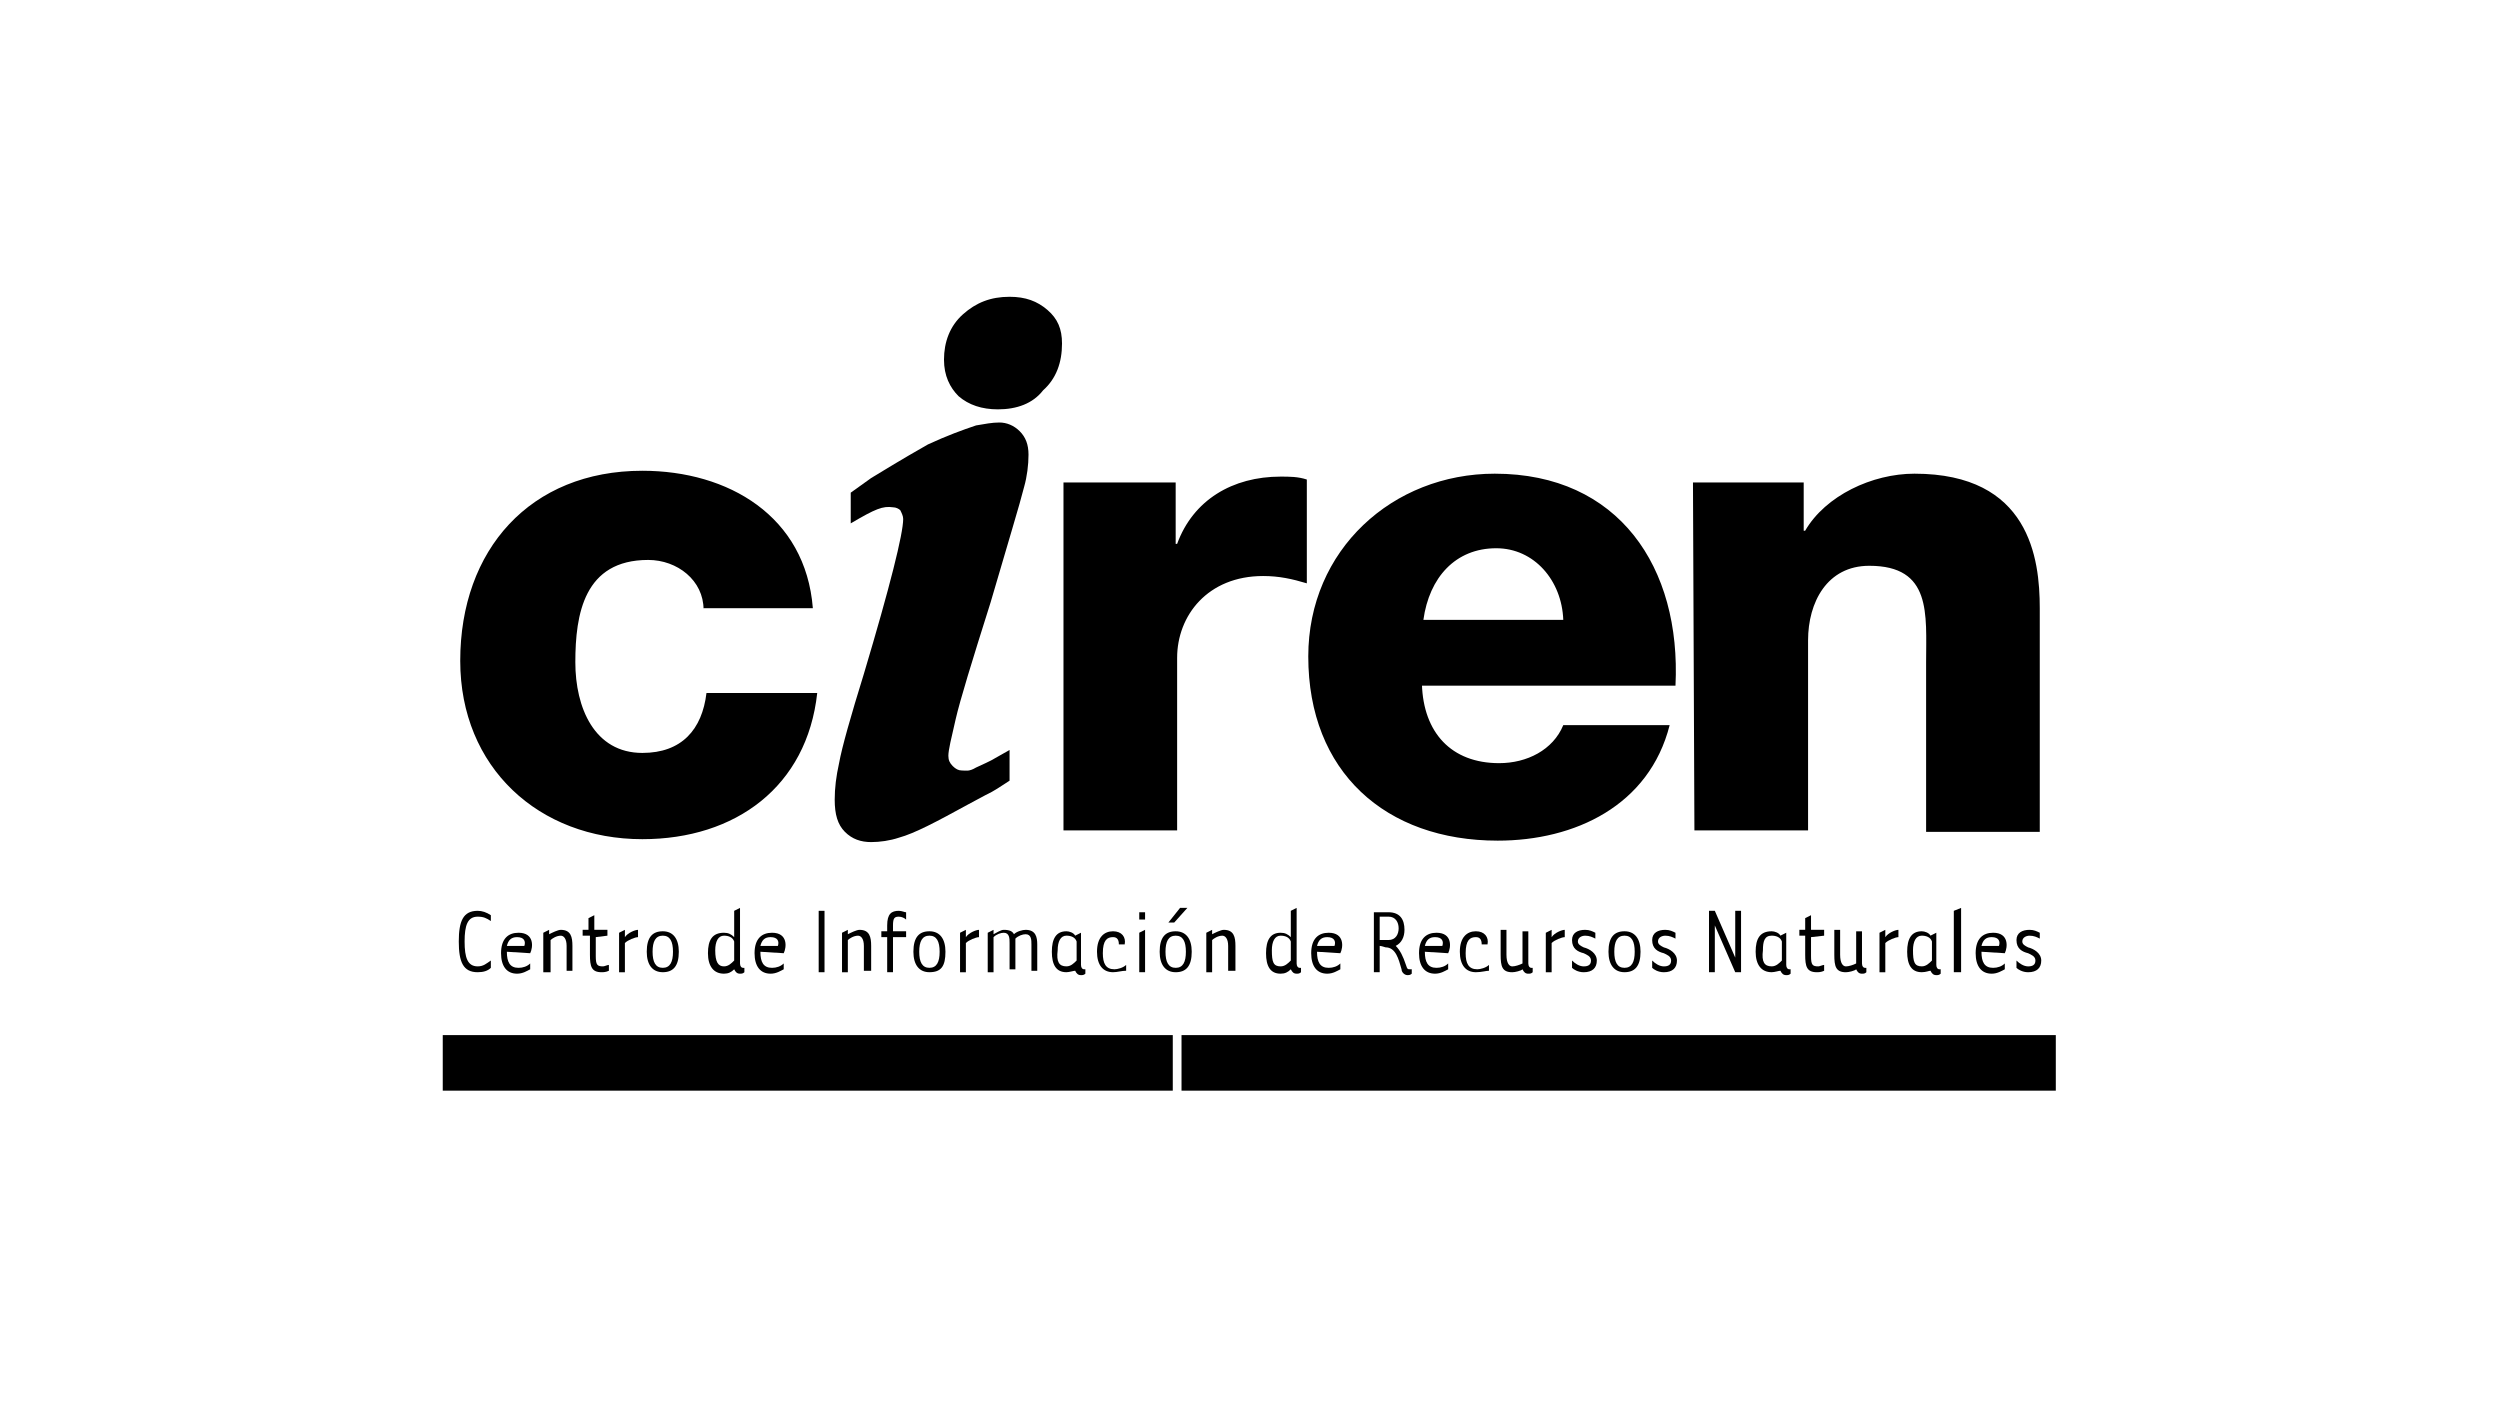
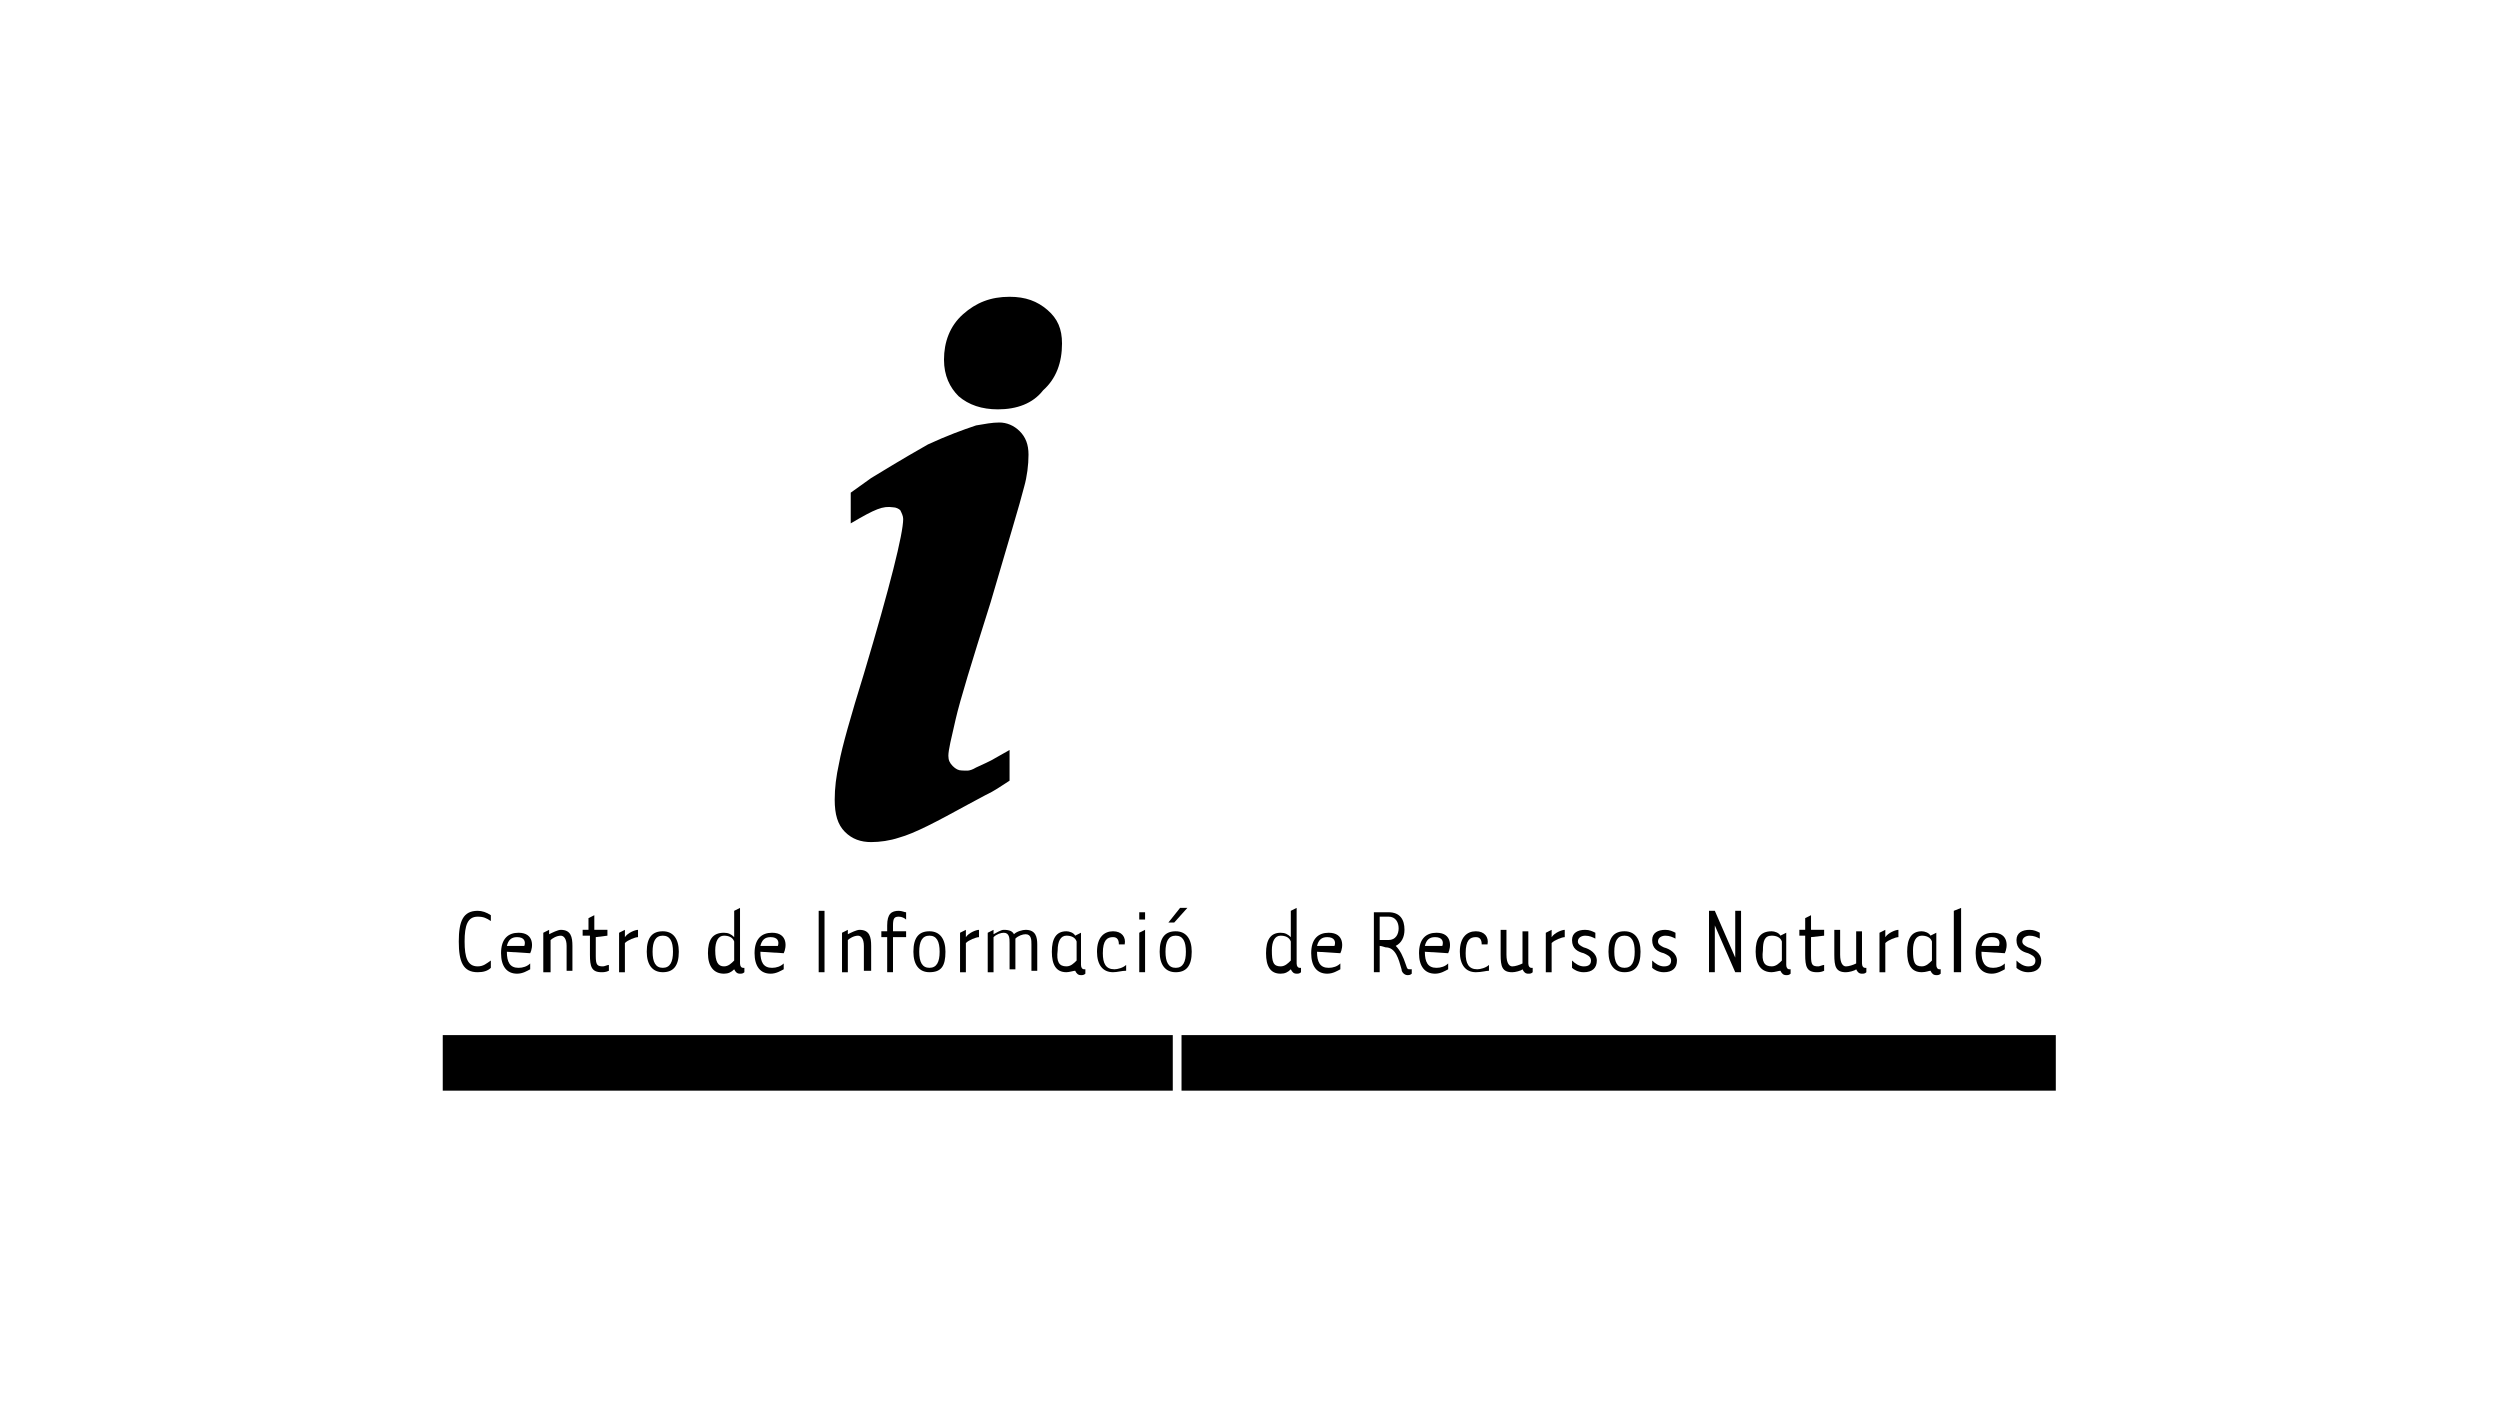
<svg xmlns="http://www.w3.org/2000/svg" width="171" height="96" viewBox="0 0 171 96" fill="none">
  <path d="M32.676 62.7C31.979 62.7 31.779 63.3 31.779 64.4C31.779 65.5 31.979 66.1 32.676 66.1C33.075 66.1 33.275 65.9 33.574 65.7V66.2C33.374 66.4 33.075 66.5 32.676 66.5C31.68 66.5 31.381 65.8 31.381 64.4C31.381 63 31.68 62.3 32.676 62.3C32.975 62.3 33.275 62.4 33.574 62.6V63C33.275 62.8 33.075 62.7 32.676 62.7Z" fill="black" />
  <path d="M34.67 65.1C34.67 65.8 34.87 66.2 35.468 66.2C35.767 66.2 36.066 66.1 36.265 65.9V66.3C36.066 66.4 35.767 66.6 35.368 66.6C34.67 66.6 34.272 66.1 34.272 65.2C34.272 64.2 34.77 63.8 35.468 63.8C36.564 63.8 36.464 64.8 36.265 65.2L34.67 65.1ZM35.866 64.7C35.966 64.4 35.866 64.1 35.368 64.1C34.969 64.1 34.77 64.3 34.67 64.7H35.866Z" fill="black" />
  <path d="M38.756 64.701C38.756 64.201 38.556 64.001 38.357 64.001C38.058 64.001 37.759 64.201 37.66 64.301V66.501H37.161V63.801L37.56 63.601V63.901C37.759 63.801 38.158 63.601 38.357 63.601C39.055 63.601 39.154 64.101 39.154 64.701V66.401H38.756V64.701Z" fill="black" />
  <path d="M40.751 64.1V65.4C40.751 66 40.85 66.1 41.249 66.1C41.349 66.1 41.548 66 41.648 66V66.4C41.448 66.5 41.249 66.5 41.149 66.5C40.452 66.5 40.352 66.1 40.352 65.3V64H39.853V63.6H40.252V62.8L40.651 62.6V63.6H41.548V64L40.751 64.1Z" fill="black" />
  <path d="M42.743 63.601V64.101C42.943 63.801 43.441 63.601 43.64 63.601V64.101C43.441 64.101 42.943 64.301 42.743 64.501V66.501H42.345V63.801L42.743 63.601Z" fill="black" />
  <path d="M45.335 66.499C44.637 66.499 44.238 65.999 44.238 65.099C44.238 64.099 44.637 63.699 45.335 63.699C46.032 63.699 46.431 64.199 46.431 65.099C46.431 66.099 46.032 66.499 45.335 66.499ZM44.637 65.099C44.637 65.799 44.836 66.199 45.335 66.199C45.833 66.199 46.032 65.799 46.032 65.099C46.032 64.399 45.833 63.999 45.335 63.999C44.836 63.999 44.637 64.399 44.637 65.099Z" fill="black" />
  <path d="M50.218 62.3L50.617 62.1V65.9C50.617 66.1 50.716 66.2 50.816 66.2H50.916V66.5C50.816 66.6 50.716 66.6 50.617 66.6C50.417 66.6 50.318 66.5 50.218 66.3C50.019 66.5 49.819 66.6 49.52 66.6C48.822 66.6 48.424 66.1 48.424 65.2C48.424 64.3 48.723 63.8 49.52 63.8C49.819 63.8 50.019 63.9 50.218 64.1V62.3ZM49.52 66.1C49.819 66.1 50.019 65.9 50.218 65.7V64.4C50.118 64.1 49.819 64 49.52 64C49.121 64 48.922 64.4 48.922 65C48.922 65.8 49.121 66.1 49.52 66.1Z" fill="black" />
  <path d="M52.011 65.1C52.011 65.8 52.21 66.2 52.808 66.2C53.107 66.2 53.406 66.1 53.606 65.9V66.3C53.406 66.4 53.107 66.6 52.709 66.6C52.011 66.6 51.612 66.1 51.612 65.2C51.612 64.2 52.111 63.8 52.808 63.8C53.905 63.8 53.805 64.8 53.606 65.2L52.011 65.1ZM53.207 64.7C53.307 64.4 53.207 64.1 52.709 64.1C52.31 64.1 52.111 64.3 52.011 64.7H53.207Z" fill="black" />
  <path d="M56.397 62.3V66.5H55.998V62.3H56.397Z" fill="black" />
  <path d="M59.089 64.701C59.089 64.201 58.889 64.001 58.69 64.001C58.391 64.001 58.092 64.201 57.992 64.301V66.501H57.594V63.801L57.992 63.601V63.901C58.192 63.801 58.59 63.601 58.79 63.601C59.487 63.601 59.587 64.101 59.587 64.701V66.401H59.089V64.701Z" fill="black" />
  <path d="M60.284 64.1V63.7H60.683V63.3C60.683 62.5 60.982 62.3 61.48 62.3C61.679 62.3 61.879 62.4 61.978 62.4V62.9C61.879 62.8 61.679 62.7 61.48 62.7C61.181 62.7 61.081 62.8 61.081 63.3V63.7H61.978V64.1H61.081V66.5H60.683V64.1H60.284Z" fill="black" />
  <path d="M63.573 66.499C62.875 66.499 62.477 65.999 62.477 65.099C62.477 64.099 62.875 63.699 63.573 63.699C64.271 63.699 64.669 64.199 64.669 65.099C64.669 66.099 64.37 66.499 63.573 66.499ZM62.875 65.099C62.875 65.799 63.075 66.199 63.573 66.199C64.071 66.199 64.271 65.799 64.271 65.099C64.271 64.399 64.071 63.999 63.573 63.999C63.075 63.999 62.875 64.399 62.875 65.099Z" fill="black" />
  <path d="M66.066 63.601V64.101C66.265 63.801 66.763 63.601 66.963 63.601V64.101C66.763 64.101 66.265 64.301 66.066 64.501V66.501H65.667V63.801L66.066 63.601Z" fill="black" />
  <path d="M67.958 66.501H67.56V63.801L67.958 63.601V63.901C68.158 63.801 68.457 63.601 68.656 63.601C69.055 63.601 69.254 63.701 69.354 63.901C69.553 63.701 69.952 63.601 70.151 63.601C70.849 63.601 70.948 64.101 70.948 64.601C70.948 64.801 70.948 66.401 70.948 66.401H70.55C70.55 66.401 70.55 64.901 70.55 64.601C70.55 64.301 70.55 63.901 70.151 63.901C69.952 63.901 69.653 64.001 69.453 64.201C69.453 64.301 69.453 64.401 69.453 64.501C69.453 64.701 69.453 66.301 69.453 66.301H69.055C69.055 66.301 69.055 64.801 69.055 64.501C69.055 64.201 69.055 63.801 68.656 63.801C68.457 63.801 68.158 63.901 67.958 64.101V66.501Z" fill="black" />
  <path d="M72.943 66.499C72.245 66.499 71.946 65.999 71.946 65.099C71.946 64.199 72.245 63.699 72.943 63.699C73.142 63.699 73.441 63.799 73.541 63.999L73.94 63.799V65.999C73.94 66.199 74.039 66.299 74.139 66.299H74.239V66.599C74.139 66.699 74.039 66.699 73.94 66.699C73.74 66.699 73.641 66.599 73.541 66.399C73.441 66.399 73.142 66.499 72.943 66.499ZM72.943 66.099C73.242 66.099 73.441 65.899 73.641 65.699V64.399C73.541 64.099 73.242 63.999 72.943 63.999C72.544 63.999 72.345 64.399 72.345 64.999C72.245 65.799 72.445 66.099 72.943 66.099Z" fill="black" />
  <path d="M76.132 66.499C75.434 66.499 75.035 65.999 75.035 65.099C75.035 64.099 75.534 63.699 76.132 63.699C76.73 63.699 77.028 64.099 76.929 64.599H76.53C76.53 64.299 76.43 64.099 76.132 64.099C75.733 64.099 75.434 64.299 75.434 65.199C75.434 65.899 75.633 66.299 76.231 66.299C76.43 66.299 76.829 66.199 77.028 65.999V66.399C76.73 66.399 76.43 66.499 76.132 66.499Z" fill="black" />
  <path d="M77.925 62.898V62.398H78.323V62.898H77.925ZM78.323 63.598V66.498H77.925V63.798L78.323 63.598Z" fill="black" />
  <path d="M80.418 66.5C79.72 66.5 79.321 66 79.321 65.1C79.321 64.1 79.72 63.7 80.418 63.7C81.115 63.7 81.514 64.2 81.514 65.1C81.514 66.1 81.115 66.5 80.418 66.5ZM79.72 65.1C79.72 65.8 79.919 66.2 80.418 66.2C80.916 66.2 81.115 65.8 81.115 65.1C81.115 64.4 80.916 64 80.418 64C79.919 64 79.72 64.4 79.72 65.1ZM80.318 63.1H79.919L80.717 62.1H81.215L80.318 63.1Z" fill="black" />
-   <path d="M84.006 64.701C84.006 64.201 83.806 64.001 83.607 64.001C83.308 64.001 83.009 64.201 82.909 64.301V66.501H82.511V63.801L82.909 63.601V63.901C83.109 63.801 83.507 63.601 83.707 63.601C84.404 63.601 84.504 64.101 84.504 64.701V66.401H84.006V64.701Z" fill="black" />
  <path d="M88.291 62.3L88.69 62.1V65.9C88.69 66.1 88.789 66.2 88.889 66.2H88.989V66.5C88.889 66.6 88.789 66.6 88.69 66.6C88.49 66.6 88.391 66.5 88.291 66.3C88.092 66.5 87.892 66.6 87.593 66.6C86.896 66.6 86.597 66.1 86.597 65.2C86.597 64.3 86.896 63.8 87.593 63.8C87.892 63.8 88.092 63.9 88.291 64.1V62.3V62.3ZM87.593 66.1C87.892 66.1 88.092 65.9 88.291 65.7V64.4C88.191 64.1 87.892 64 87.593 64C87.195 64 86.995 64.4 86.995 65C86.995 65.8 87.095 66.1 87.593 66.1Z" fill="black" />
  <path d="M90.085 65.1C90.085 65.8 90.284 66.2 90.882 66.2C91.181 66.2 91.481 66.1 91.68 65.9V66.3C91.481 66.4 91.181 66.6 90.783 66.6C90.085 66.6 89.686 66.1 89.686 65.2C89.686 64.2 90.185 63.8 90.882 63.8C91.979 63.8 91.879 64.8 91.68 65.2L90.085 65.1ZM91.281 64.7C91.381 64.4 91.281 64.1 90.783 64.1C90.384 64.1 90.185 64.3 90.085 64.7H91.281Z" fill="black" />
  <path d="M94.371 64.698V66.498H93.973V62.398H94.969C95.767 62.398 96.066 62.898 96.066 63.598C96.066 64.098 95.866 64.498 95.468 64.698C95.767 64.998 95.966 65.398 96.165 65.998C96.265 66.298 96.265 66.298 96.464 66.298H96.564V66.598C96.464 66.698 96.365 66.698 96.265 66.698C96.066 66.698 95.866 66.498 95.866 66.298C95.667 65.598 95.468 64.798 94.77 64.798C94.471 64.698 94.371 64.698 94.371 64.698ZM94.371 64.298H94.969C95.468 64.298 95.667 63.898 95.667 63.498C95.667 63.098 95.468 62.698 94.969 62.698H94.371V64.298Z" fill="black" />
  <path d="M97.46 65.1C97.46 65.8 97.659 66.2 98.257 66.2C98.557 66.2 98.856 66.1 99.055 65.9V66.3C98.856 66.4 98.556 66.6 98.158 66.6C97.46 66.6 97.061 66.1 97.061 65.2C97.061 64.2 97.56 63.8 98.257 63.8C99.354 63.8 99.254 64.8 99.055 65.2L97.46 65.1ZM98.656 64.7C98.756 64.4 98.656 64.1 98.158 64.1C97.759 64.1 97.56 64.3 97.46 64.7H98.656Z" fill="black" />
  <path d="M100.949 66.499C100.251 66.499 99.853 65.999 99.853 65.099C99.853 64.099 100.351 63.699 100.949 63.699C101.547 63.699 101.846 64.099 101.746 64.599H101.348C101.348 64.299 101.248 64.099 100.949 64.099C100.55 64.099 100.251 64.299 100.251 65.199C100.251 65.899 100.451 66.299 101.049 66.299C101.248 66.299 101.647 66.199 101.846 65.999V66.399C101.647 66.399 101.348 66.499 100.949 66.499Z" fill="black" />
  <path d="M103.441 66.501C102.743 66.501 102.644 66.101 102.644 65.301V63.601H103.042V65.301C103.042 65.901 103.242 66.101 103.441 66.101C103.64 66.101 103.939 66.001 104.139 65.901V63.701H104.537V65.901C104.537 66.101 104.637 66.201 104.737 66.201H104.836V66.501C104.737 66.601 104.637 66.601 104.537 66.601C104.338 66.601 104.238 66.501 104.139 66.301C104.039 66.401 103.64 66.501 103.441 66.501Z" fill="black" />
  <path d="M106.132 63.601V64.101C106.331 63.801 106.83 63.601 107.029 63.601V64.101C106.83 64.101 106.331 64.301 106.132 64.501V66.501H105.733V63.801L106.132 63.601Z" fill="black" />
  <path d="M107.527 65.701C107.727 65.901 108.026 66.101 108.325 66.101C108.624 66.101 108.823 66.001 108.823 65.701C108.823 65.401 108.524 65.301 108.325 65.201C107.926 65.101 107.527 64.901 107.527 64.301C107.527 63.801 107.926 63.601 108.424 63.601C108.723 63.601 108.923 63.701 109.122 63.801V64.201C108.923 64.101 108.723 64.001 108.424 64.001C108.225 64.001 107.926 64.101 107.926 64.401C107.926 64.601 108.125 64.701 108.325 64.801C108.723 64.901 109.222 65.201 109.222 65.701C109.222 66.201 108.923 66.501 108.325 66.501C107.926 66.501 107.627 66.301 107.527 66.201V65.701V65.701Z" fill="black" />
  <path d="M111.116 66.499C110.418 66.499 110.02 65.999 110.02 65.099C110.02 64.099 110.418 63.699 111.116 63.699C111.814 63.699 112.212 64.199 112.212 65.099C112.212 66.099 111.814 66.499 111.116 66.499ZM110.418 65.099C110.418 65.799 110.618 66.199 111.116 66.199C111.614 66.199 111.814 65.799 111.814 65.099C111.814 64.399 111.614 63.999 111.116 63.999C110.618 63.999 110.418 64.399 110.418 65.099Z" fill="black" />
  <path d="M113.009 65.701C113.208 65.901 113.507 66.101 113.806 66.101C114.105 66.101 114.304 66.001 114.304 65.701C114.304 65.401 114.005 65.301 113.806 65.201C113.407 65.101 113.009 64.901 113.009 64.301C113.009 63.801 113.407 63.601 113.906 63.601C114.205 63.601 114.404 63.701 114.603 63.801V64.201C114.404 64.101 114.205 64.001 113.906 64.001C113.706 64.001 113.407 64.101 113.407 64.401C113.407 64.601 113.607 64.701 113.806 64.801C114.205 64.901 114.703 65.201 114.703 65.701C114.703 66.201 114.404 66.501 113.806 66.501C113.407 66.501 113.108 66.301 113.009 66.201V65.701V65.701Z" fill="black" />
  <path d="M117.294 66.5H116.896V62.3H117.294L118.69 65.5V62.3H119.088V66.5H118.69L117.294 63.3V66.5Z" fill="black" />
  <path d="M121.182 66.499C120.485 66.499 120.086 65.999 120.086 65.099C120.086 64.199 120.385 63.699 121.182 63.699C121.382 63.699 121.681 63.799 121.78 63.999L122.179 63.799V65.999C122.179 66.199 122.279 66.299 122.378 66.299H122.478V66.599C122.378 66.699 122.279 66.699 122.179 66.699C121.98 66.699 121.88 66.599 121.78 66.399C121.681 66.399 121.382 66.499 121.182 66.499ZM121.182 66.099C121.481 66.099 121.681 65.899 121.88 65.699V64.399C121.78 64.099 121.481 63.999 121.182 63.999C120.684 63.999 120.584 64.399 120.584 64.999C120.485 65.799 120.684 66.099 121.182 66.099Z" fill="black" />
  <path d="M123.874 64.1V65.4C123.874 66 123.973 66.1 124.372 66.1C124.472 66.1 124.671 66 124.771 66V66.4C124.571 66.5 124.372 66.5 124.272 66.5C123.575 66.5 123.475 66.1 123.475 65.3V64H123.076V63.6H123.475V62.8L123.874 62.6V63.6H124.771V64L123.874 64.1Z" fill="black" />
  <path d="M126.264 66.501C125.566 66.501 125.467 66.101 125.467 65.301V63.601H125.865V65.301C125.865 65.901 126.065 66.101 126.264 66.101C126.463 66.101 126.762 66.001 126.962 65.901V63.701H127.36V65.901C127.36 66.101 127.46 66.201 127.56 66.201H127.659V66.501C127.56 66.601 127.46 66.601 127.36 66.601C127.161 66.601 127.061 66.501 126.962 66.301C126.862 66.401 126.463 66.501 126.264 66.501Z" fill="black" />
  <path d="M128.955 63.601V64.101C129.155 63.801 129.653 63.601 129.852 63.601V64.101C129.653 64.101 129.155 64.301 128.955 64.501V66.501H128.557V63.801L128.955 63.601Z" fill="black" />
  <path d="M131.447 66.499C130.749 66.499 130.45 65.999 130.45 65.099C130.45 64.199 130.749 63.699 131.447 63.699C131.646 63.699 131.945 63.799 132.045 63.999L132.444 63.799V65.999C132.444 66.199 132.543 66.299 132.643 66.299H132.743V66.599C132.643 66.699 132.543 66.699 132.444 66.699C132.244 66.699 132.145 66.599 132.045 66.399C131.945 66.399 131.746 66.499 131.447 66.499ZM131.447 66.099C131.746 66.099 131.945 65.899 132.145 65.699V64.399C132.045 64.099 131.746 63.999 131.447 63.999C131.048 63.999 130.849 64.399 130.849 64.999C130.849 65.799 130.949 66.099 131.447 66.099Z" fill="black" />
  <path d="M134.139 62.1V66.5H133.641V62.3L134.139 62.1Z" fill="black" />
  <path d="M135.533 65.1C135.533 65.8 135.733 66.2 136.331 66.2C136.63 66.2 136.929 66.1 137.128 65.9V66.3C136.929 66.4 136.63 66.6 136.231 66.6C135.533 66.6 135.135 66.1 135.135 65.2C135.135 64.2 135.633 63.8 136.331 63.8C137.427 63.8 137.327 64.8 137.128 65.2L135.533 65.1ZM136.729 64.7C136.829 64.4 136.729 64.1 136.231 64.1C135.832 64.1 135.633 64.3 135.533 64.7H136.729Z" fill="black" />
  <path d="M137.927 65.701C138.126 65.901 138.425 66.101 138.724 66.101C139.023 66.101 139.222 66.001 139.222 65.701C139.222 65.401 138.923 65.301 138.724 65.201C138.325 65.101 137.927 64.901 137.927 64.301C137.927 63.801 138.325 63.601 138.824 63.601C139.123 63.601 139.322 63.701 139.521 63.801V64.201C139.322 64.101 139.123 64.001 138.824 64.001C138.624 64.001 138.325 64.101 138.325 64.401C138.325 64.601 138.525 64.701 138.724 64.801C139.123 64.901 139.621 65.201 139.621 65.701C139.621 66.201 139.322 66.501 138.724 66.501C138.325 66.501 138.026 66.301 137.927 66.201V65.701V65.701Z" fill="black" />
  <path d="M58.19 35.799V33.699L59.586 32.699C61.878 31.299 62.775 30.799 63.472 30.399C64.768 29.799 65.865 29.399 66.762 29.099C67.36 28.999 67.858 28.899 68.356 28.899C68.855 28.899 69.353 29.099 69.752 29.499C70.15 29.899 70.35 30.399 70.35 31.099C70.35 31.799 70.25 32.599 70.051 33.299C69.752 34.499 68.954 37.099 67.758 41.199C66.463 45.299 65.665 47.899 65.366 49.199C65.067 50.499 64.868 51.299 64.868 51.699C64.868 51.999 64.968 52.199 65.167 52.399C65.366 52.599 65.566 52.699 65.765 52.699C66.064 52.699 66.263 52.799 66.762 52.499C68.057 51.899 67.459 52.199 69.054 51.299V53.399C67.36 54.499 68.456 53.799 66.263 54.999C64.07 56.199 62.575 56.999 61.479 57.299C60.881 57.499 60.184 57.599 59.586 57.599C58.888 57.599 58.29 57.399 57.791 56.899C57.293 56.399 57.094 55.699 57.094 54.699C57.094 53.899 57.193 53.099 57.393 52.199C57.592 51.099 58.19 48.999 59.087 46.099C60.881 40.099 61.778 36.499 61.778 35.499C61.778 35.299 61.678 35.099 61.579 34.899C61.479 34.799 61.28 34.699 61.081 34.699C60.383 34.599 59.885 34.799 58.19 35.799Z" fill="black" />
  <path d="M64.569 24.6C64.569 23.4 64.968 22.3 65.865 21.5C66.762 20.7 67.759 20.3 69.054 20.3C70.151 20.3 70.948 20.6 71.646 21.2C72.343 21.8 72.642 22.5 72.642 23.5C72.642 24.8 72.244 25.9 71.347 26.7C70.649 27.6 69.553 28 68.257 28C67.161 28 66.264 27.7 65.566 27.1C64.968 26.5 64.569 25.7 64.569 24.6Z" fill="black" />
-   <path d="M48.124 41.7C48.124 39.7 46.33 38.3 44.337 38.3C39.951 38.3 39.353 42 39.353 45.3C39.353 48.4 40.649 51.5 43.938 51.5C46.629 51.5 48.024 49.9 48.323 47.4H55.898C55.2 53.8 50.317 57.4 43.938 57.4C36.862 57.4 31.48 52.5 31.48 45.2C31.48 37.6 36.264 32.2 43.938 32.2C49.818 32.2 55.101 35.3 55.599 41.6H48.124V41.7ZM72.842 33H80.416V37.2H80.516C81.612 34.2 84.304 32.6 87.593 32.6C88.191 32.6 88.789 32.6 89.387 32.8V39.9C88.39 39.6 87.493 39.4 86.397 39.4C82.609 39.4 80.516 42.1 80.516 45V56.8H72.742V33H72.842ZM97.26 46.8C97.36 50.1 99.254 52.2 102.543 52.2C104.437 52.2 106.231 51.3 106.928 49.6H114.204C112.809 55.1 107.726 57.5 102.443 57.5C94.769 57.5 89.486 52.8 89.486 44.9C89.486 37.6 95.267 32.4 102.244 32.4C110.716 32.4 115.001 38.8 114.603 46.9H97.26V46.8ZM106.928 42.4C106.829 39.7 104.935 37.5 102.344 37.5C99.553 37.5 97.759 39.5 97.36 42.4H106.928ZM115.799 33H123.373V36.3H123.473C124.868 33.9 128.058 32.4 130.948 32.4C138.822 32.4 139.52 38.2 139.52 41.6V56.9H131.746V45.3C131.746 42 132.144 38.7 127.859 38.7C124.968 38.7 123.672 41.2 123.672 43.8V56.8H115.898L115.799 33Z" fill="black" />
  <path d="M80.218 70.801H30.284V74.601H80.218V70.801Z" fill="black" />
  <path d="M140.617 70.801H80.816V74.601H140.617V70.801Z" fill="black" />
</svg>